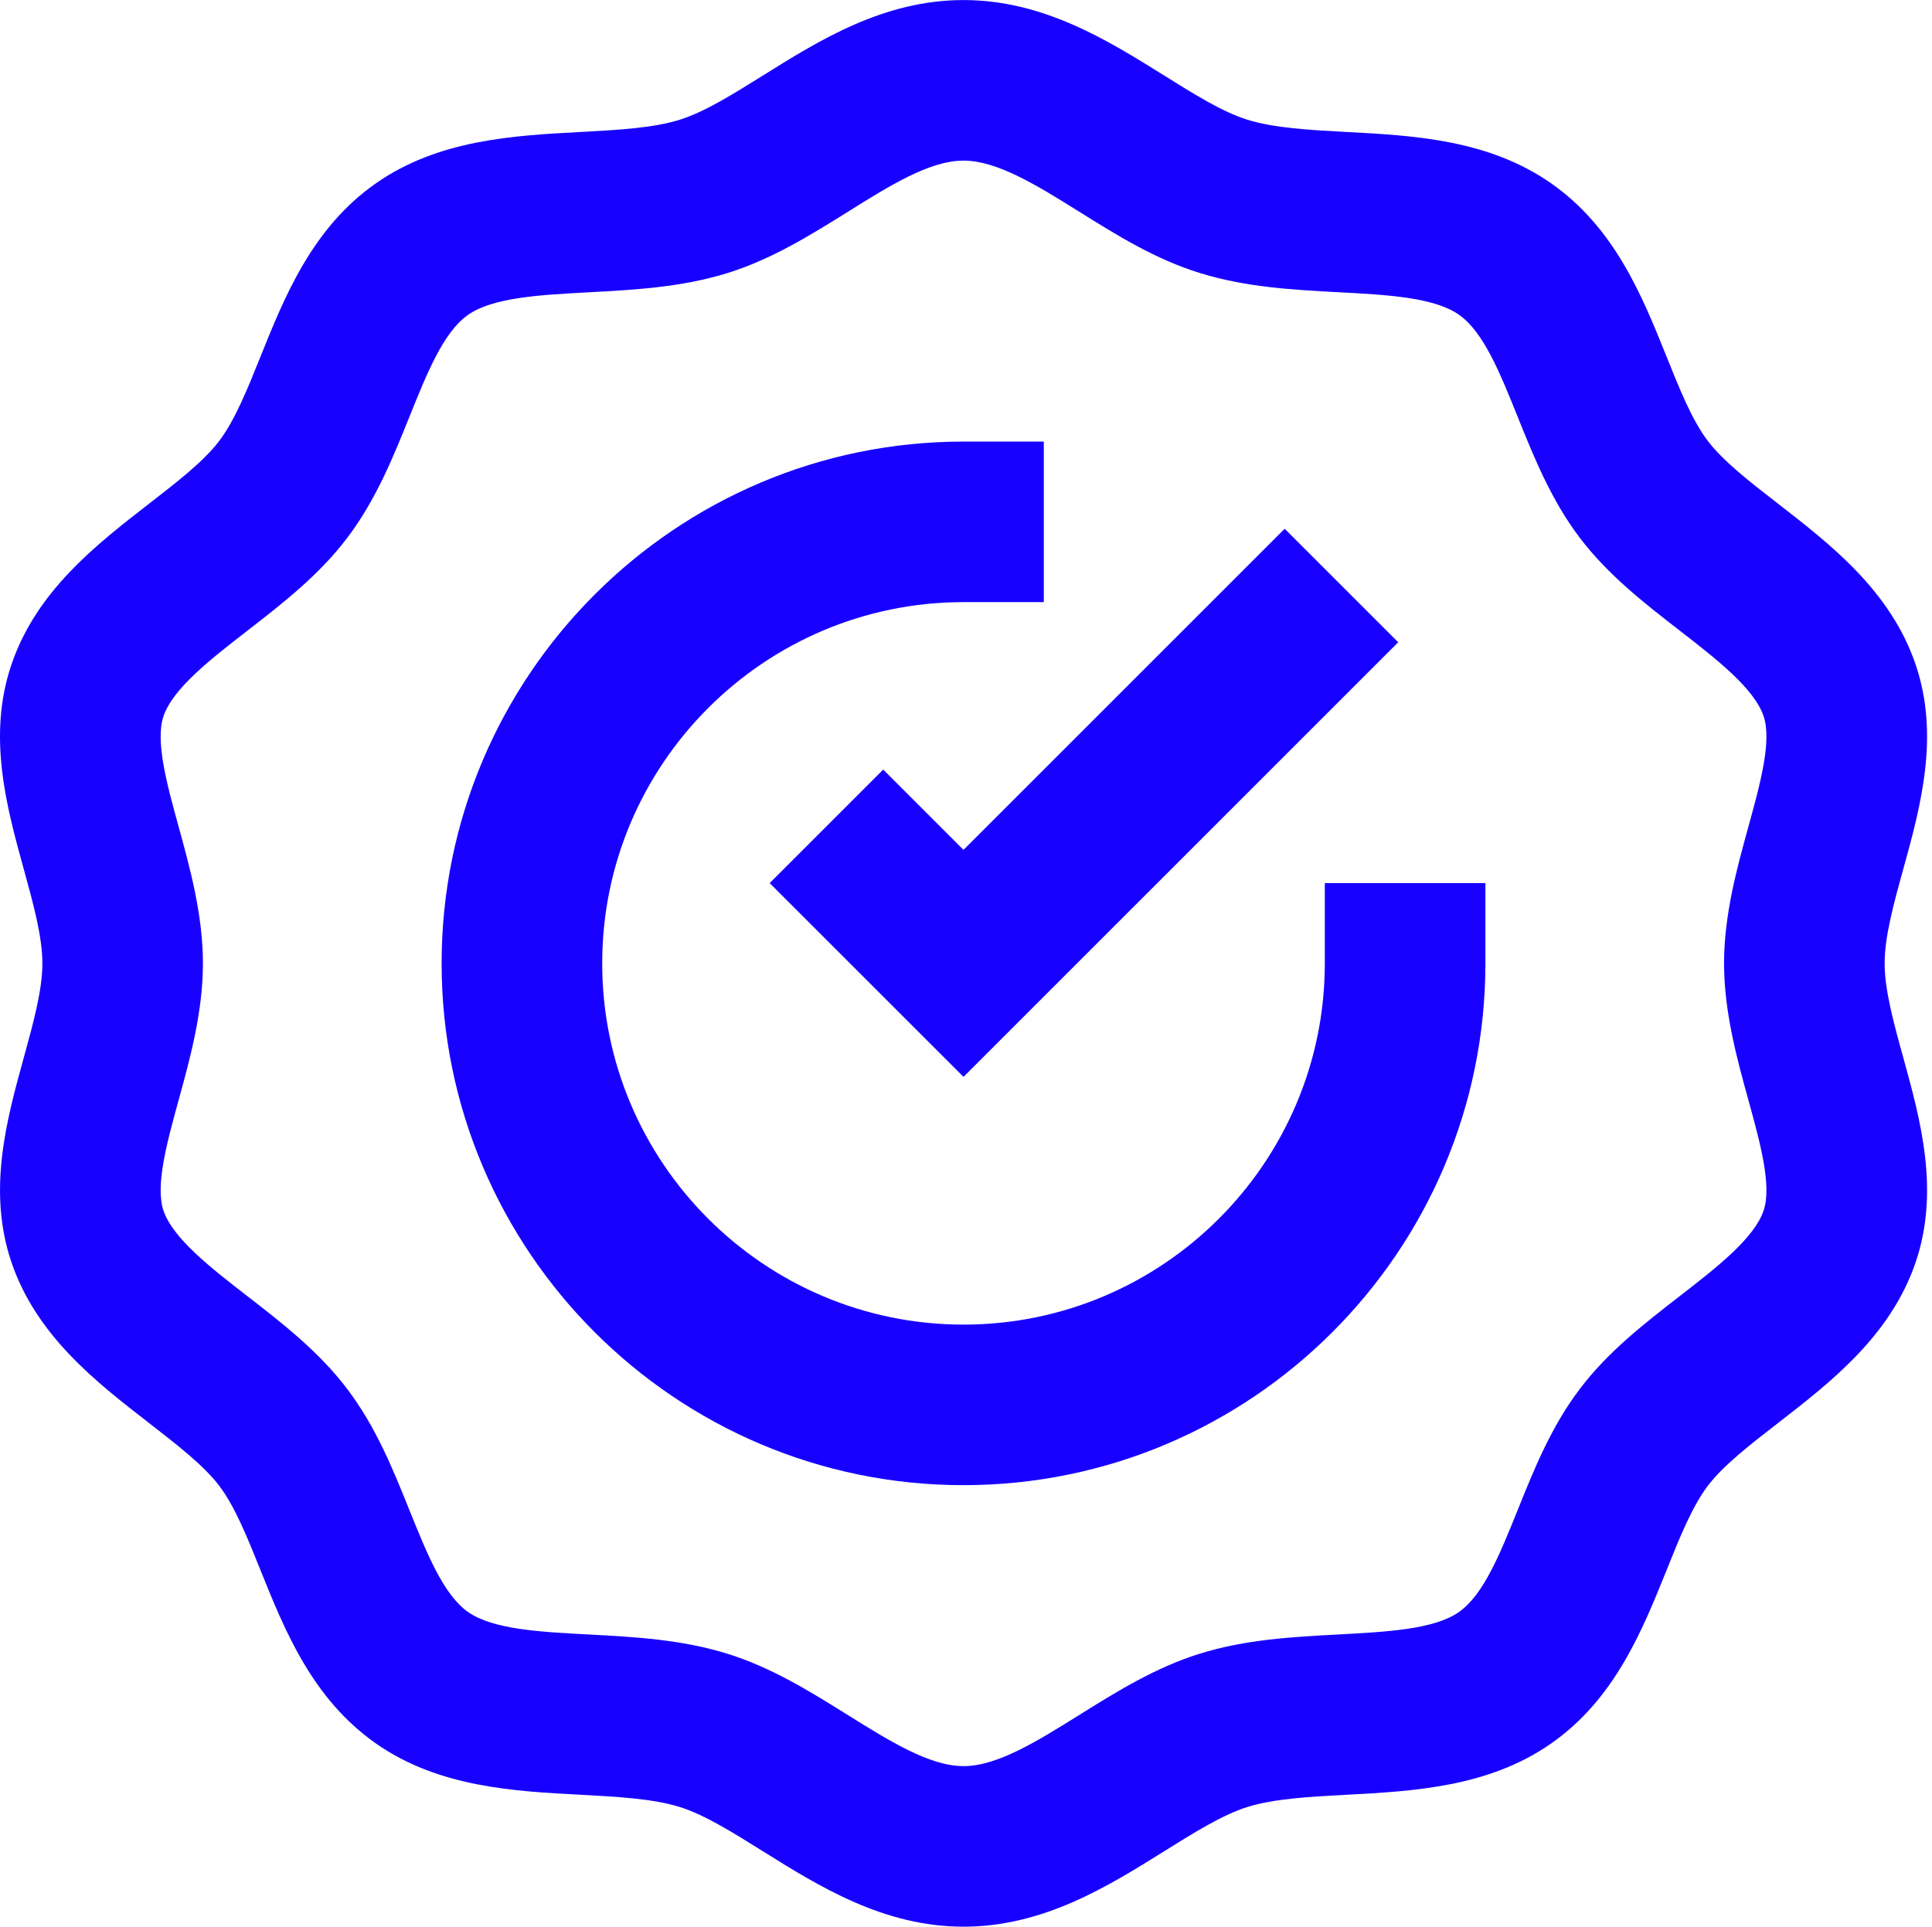
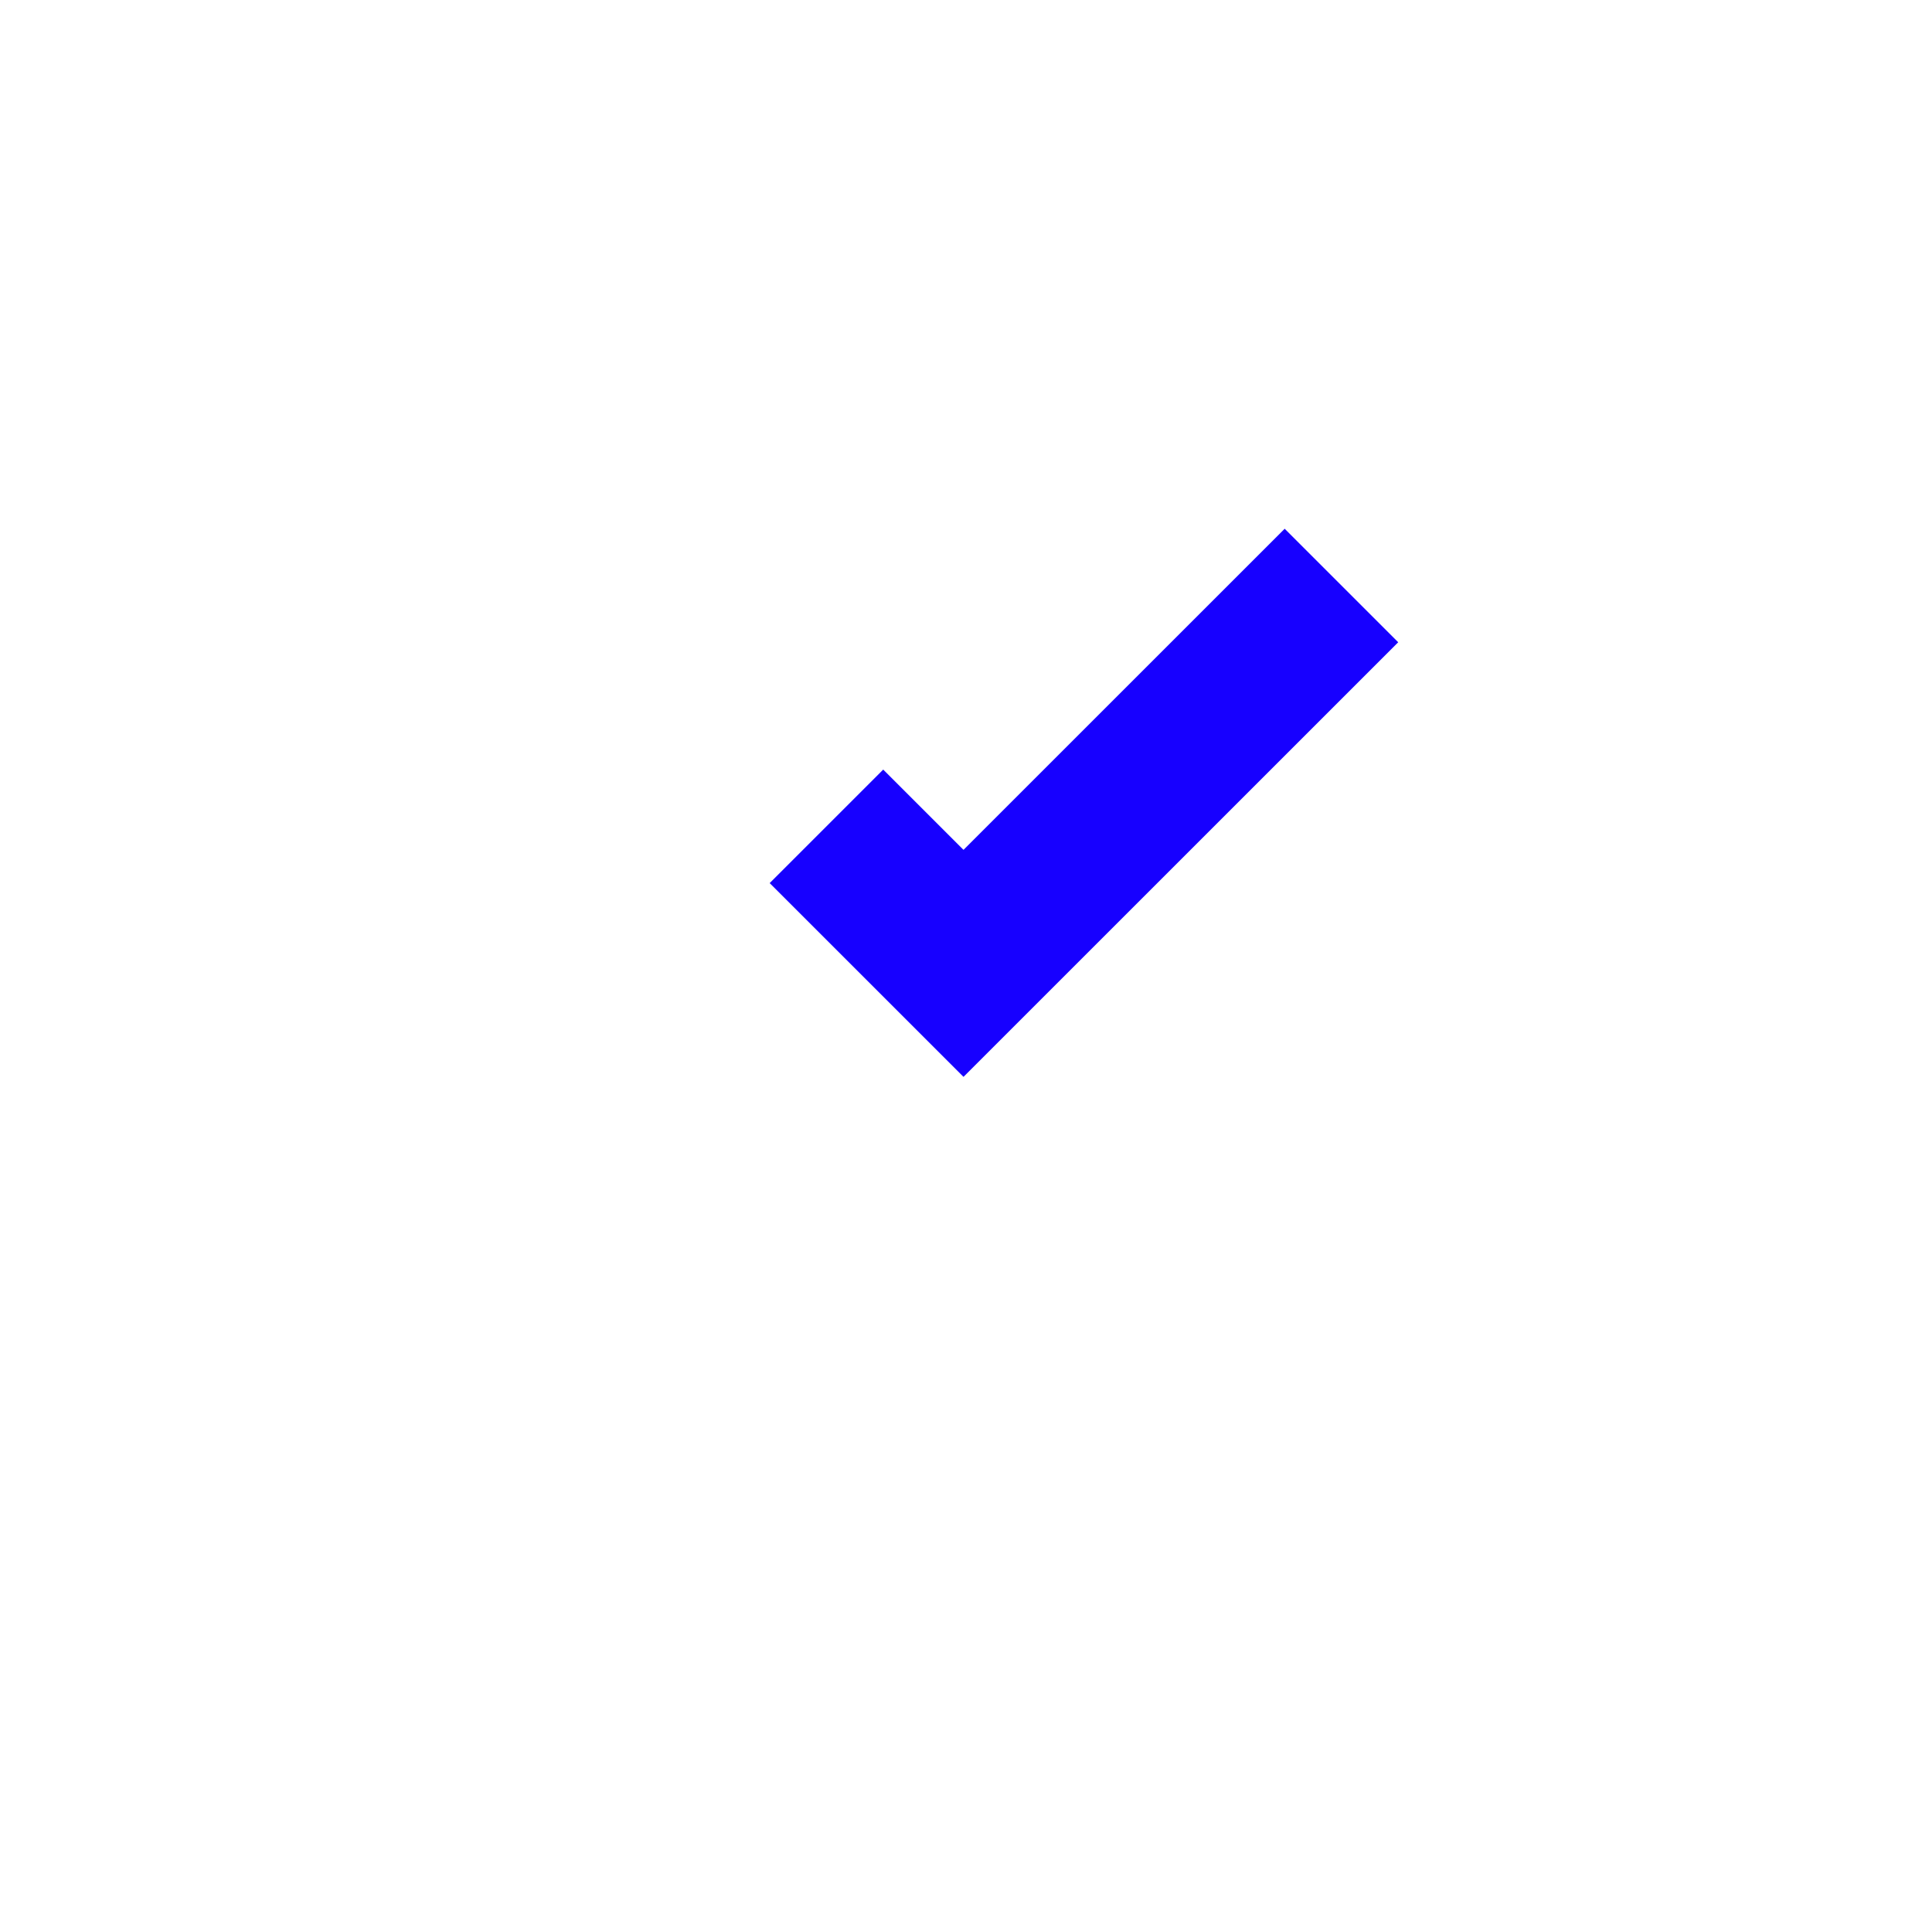
<svg xmlns="http://www.w3.org/2000/svg" width="385" height="384" viewBox="0 0 385 384" fill="none">
  <g clip-path="url(#clip0_1038_20)">
-     <path d="M381.754 132.5C376.789 117.82 364.859 108.57 354.332 100.402C348.707 96.043 343.394 91.922 340.324 87.883C337.195 83.762 334.722 77.609 332.109 71.09C327.269 59.035 321.773 45.379 309.058 36.508C296.613 27.812 281.613 27.004 268.379 26.309C260.941 25.906 253.914 25.531 248.562 23.859C243.66 22.34 237.996 18.805 232.004 15.059C220.707 8.004 207.898 0.012 192.004 0.012C176.101 0.012 163.308 8.004 152.019 15.059C146.019 18.805 140.363 22.332 135.453 23.867C130.109 25.531 123.074 25.906 115.629 26.309C102.402 27.02 87.41 27.812 74.949 36.508C62.242 45.379 56.754 59.035 51.906 71.082C49.293 77.602 46.812 83.762 43.675 87.898C40.605 91.945 35.293 96.066 29.66 100.426C19.156 108.586 7.226 117.828 2.269 132.492C-2.563 146.746 1.316 160.82 4.738 173.234C6.644 180.148 8.445 186.668 8.445 192.012C8.445 197.363 6.644 203.883 4.738 210.805C1.316 223.211 -2.555 237.281 2.269 251.547C7.234 266.211 19.156 275.449 29.675 283.609C35.3 287.973 40.613 292.09 43.683 296.129C46.812 300.258 49.285 306.41 51.906 312.938C56.746 324.996 62.25 338.652 74.972 347.539C87.418 356.219 102.402 357.02 115.629 357.715C123.074 358.113 130.109 358.492 135.453 360.156C140.355 361.684 146.011 365.219 151.996 368.961C163.293 376.02 176.101 384.012 192.004 384.012C207.906 384.012 220.722 376.02 232.019 368.961C238.011 365.219 243.668 361.691 248.57 360.156C253.914 358.492 260.949 358.113 268.394 357.715C281.621 357.012 296.605 356.211 309.058 347.531C321.781 338.652 327.269 324.98 332.125 312.914C334.738 306.402 337.211 300.242 340.324 296.141C343.394 292.09 348.707 287.973 354.332 283.617C364.851 275.457 376.789 266.211 381.754 251.547C386.586 237.281 382.699 223.211 379.277 210.793C377.363 203.883 375.562 197.348 375.562 192.004C375.562 186.66 377.363 180.129 379.277 173.219C382.699 160.82 386.578 146.738 381.754 132.5ZM348.429 219.309C350.73 227.676 353.125 236.332 351.445 241.281C349.57 246.828 342.027 252.676 334.73 258.332C327.714 263.77 320.468 269.387 314.836 276.805C309.125 284.332 305.714 292.805 302.429 300.988C298.933 309.668 295.636 317.867 290.738 321.289C285.789 324.754 276.515 325.242 266.691 325.77C257.605 326.258 248.211 326.754 239.058 329.609C230.218 332.363 222.523 337.164 215.074 341.812C206.675 347.059 198.746 352.012 192.004 352.012C185.269 352.012 177.339 347.059 168.949 341.828C161.5 337.18 153.804 332.363 144.964 329.617C135.804 326.762 126.418 326.258 117.332 325.777C107.507 325.258 98.234 324.762 93.293 321.309C88.386 317.883 85.093 309.684 81.597 301.004C78.3 292.82 74.89 284.34 69.164 276.805C63.547 269.395 56.3 263.77 49.285 258.332C41.996 252.684 34.453 246.828 32.578 241.289C30.898 236.332 33.285 227.676 35.586 219.297C37.859 211.051 40.437 201.691 40.437 192.02C40.437 182.348 37.859 172.996 35.586 164.738C33.285 156.371 30.898 147.723 32.578 142.754C34.453 137.219 41.988 131.371 49.277 125.723C56.293 120.273 63.554 114.645 69.164 107.242C74.89 99.699 78.308 91.219 81.605 83.027C85.093 74.356 88.386 66.164 93.269 62.754C98.234 59.281 107.515 58.785 117.339 58.258C126.418 57.77 135.804 57.266 144.957 54.426C153.804 51.676 161.507 46.859 168.964 42.211C177.355 36.953 185.277 32.012 192.004 32.012C198.738 32.012 206.66 36.953 215.058 42.195C222.515 46.852 230.218 51.668 239.058 54.402C248.218 57.25 257.597 57.762 266.675 58.242C276.5 58.762 285.781 59.258 290.738 62.738C295.636 66.156 298.922 74.34 302.41 83.012C305.707 91.203 309.117 99.684 314.843 107.227C320.468 114.625 327.714 120.25 334.73 125.691C342.019 131.34 349.562 137.195 351.445 142.746C353.125 147.699 350.73 156.348 348.429 164.715C346.148 172.973 343.562 182.332 343.562 192.012C343.562 201.691 346.148 211.051 348.429 219.309Z" fill="#1700FF" />
-     <path d="M264.004 192.012C264.004 231.715 231.707 264.012 192.004 264.012C152.301 264.012 120.004 231.715 120.004 192.012C120.004 152.309 152.301 120.012 192.004 120.012H208.004V88.012H192.004C134.66 88.012 88.004 134.668 88.004 192.012C88.004 249.355 134.66 296.012 192.004 296.012C249.348 296.012 296.004 249.355 296.004 192.012V176.012H264.004V192.012Z" fill="#1700FF" />
    <path d="M176.004 153.387L153.379 176.012L192.004 214.633L278.629 128.012L256.004 105.387L192.004 169.387L176.004 153.387Z" fill="#1700FF" />
  </g>
  <defs>
    <clipPath id="clip0_1038_20">
      <rect width="384.021" height="384" fill="white" />
    </clipPath>
  </defs>
</svg>